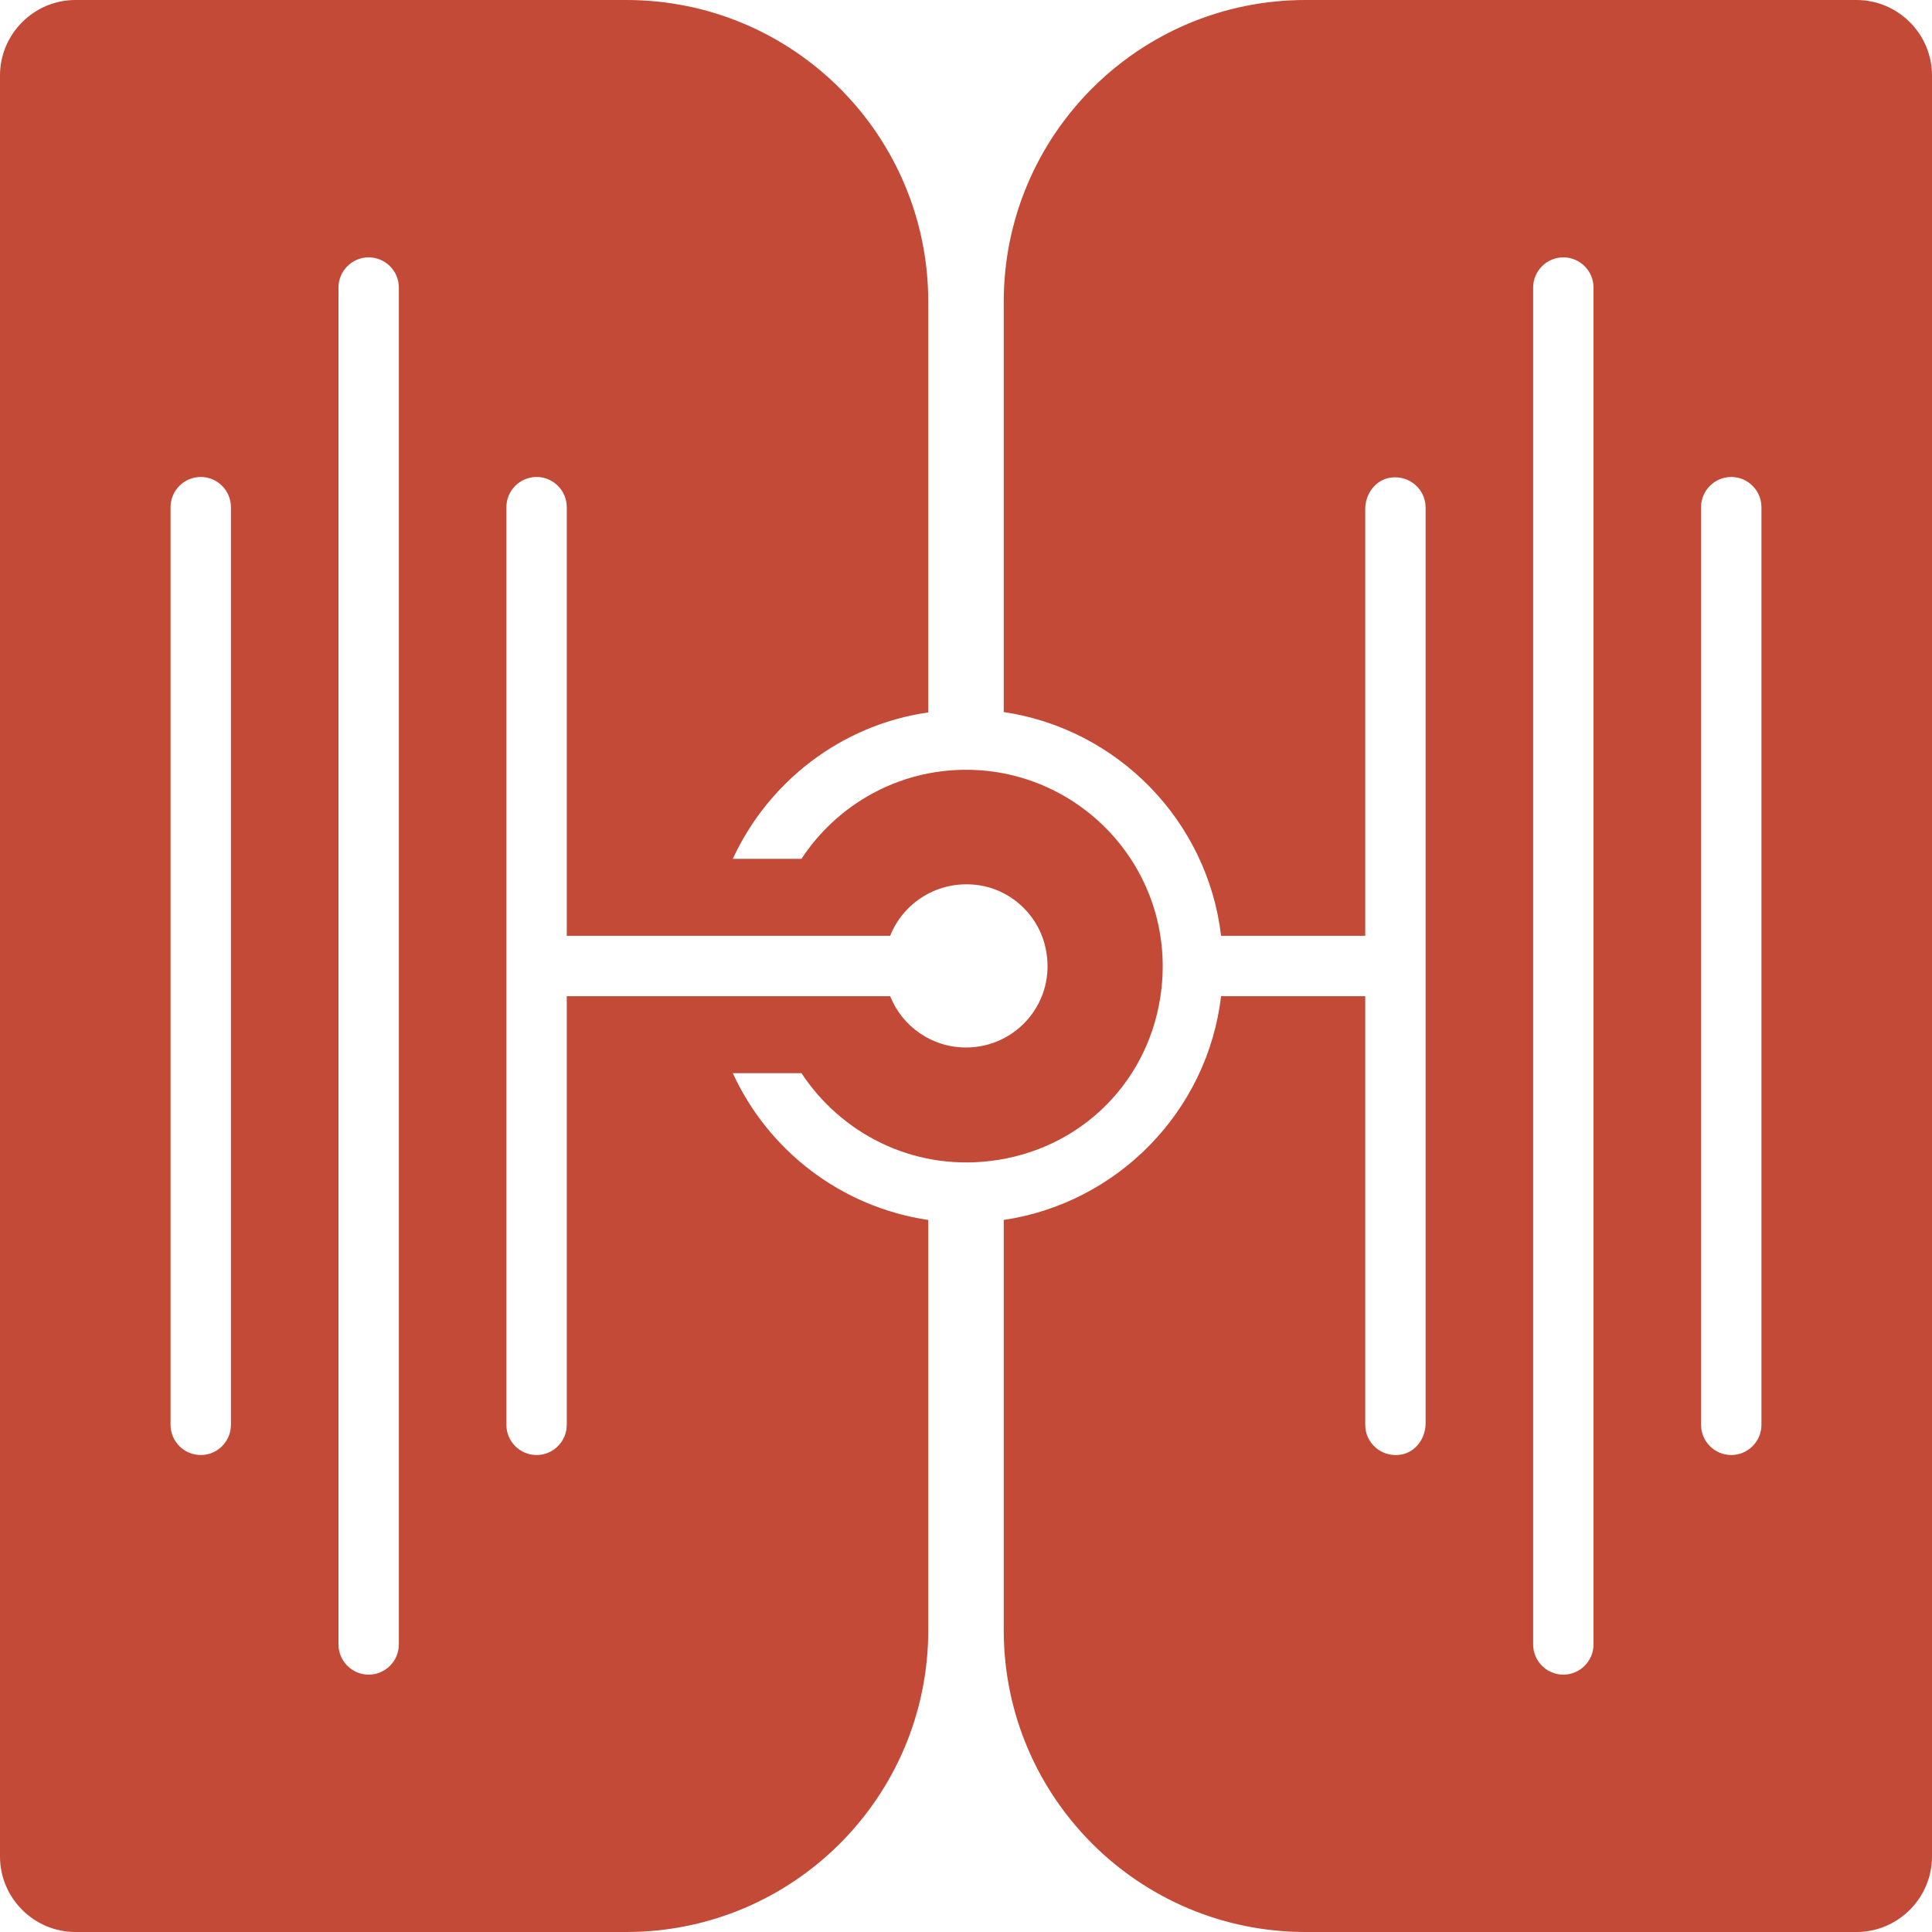
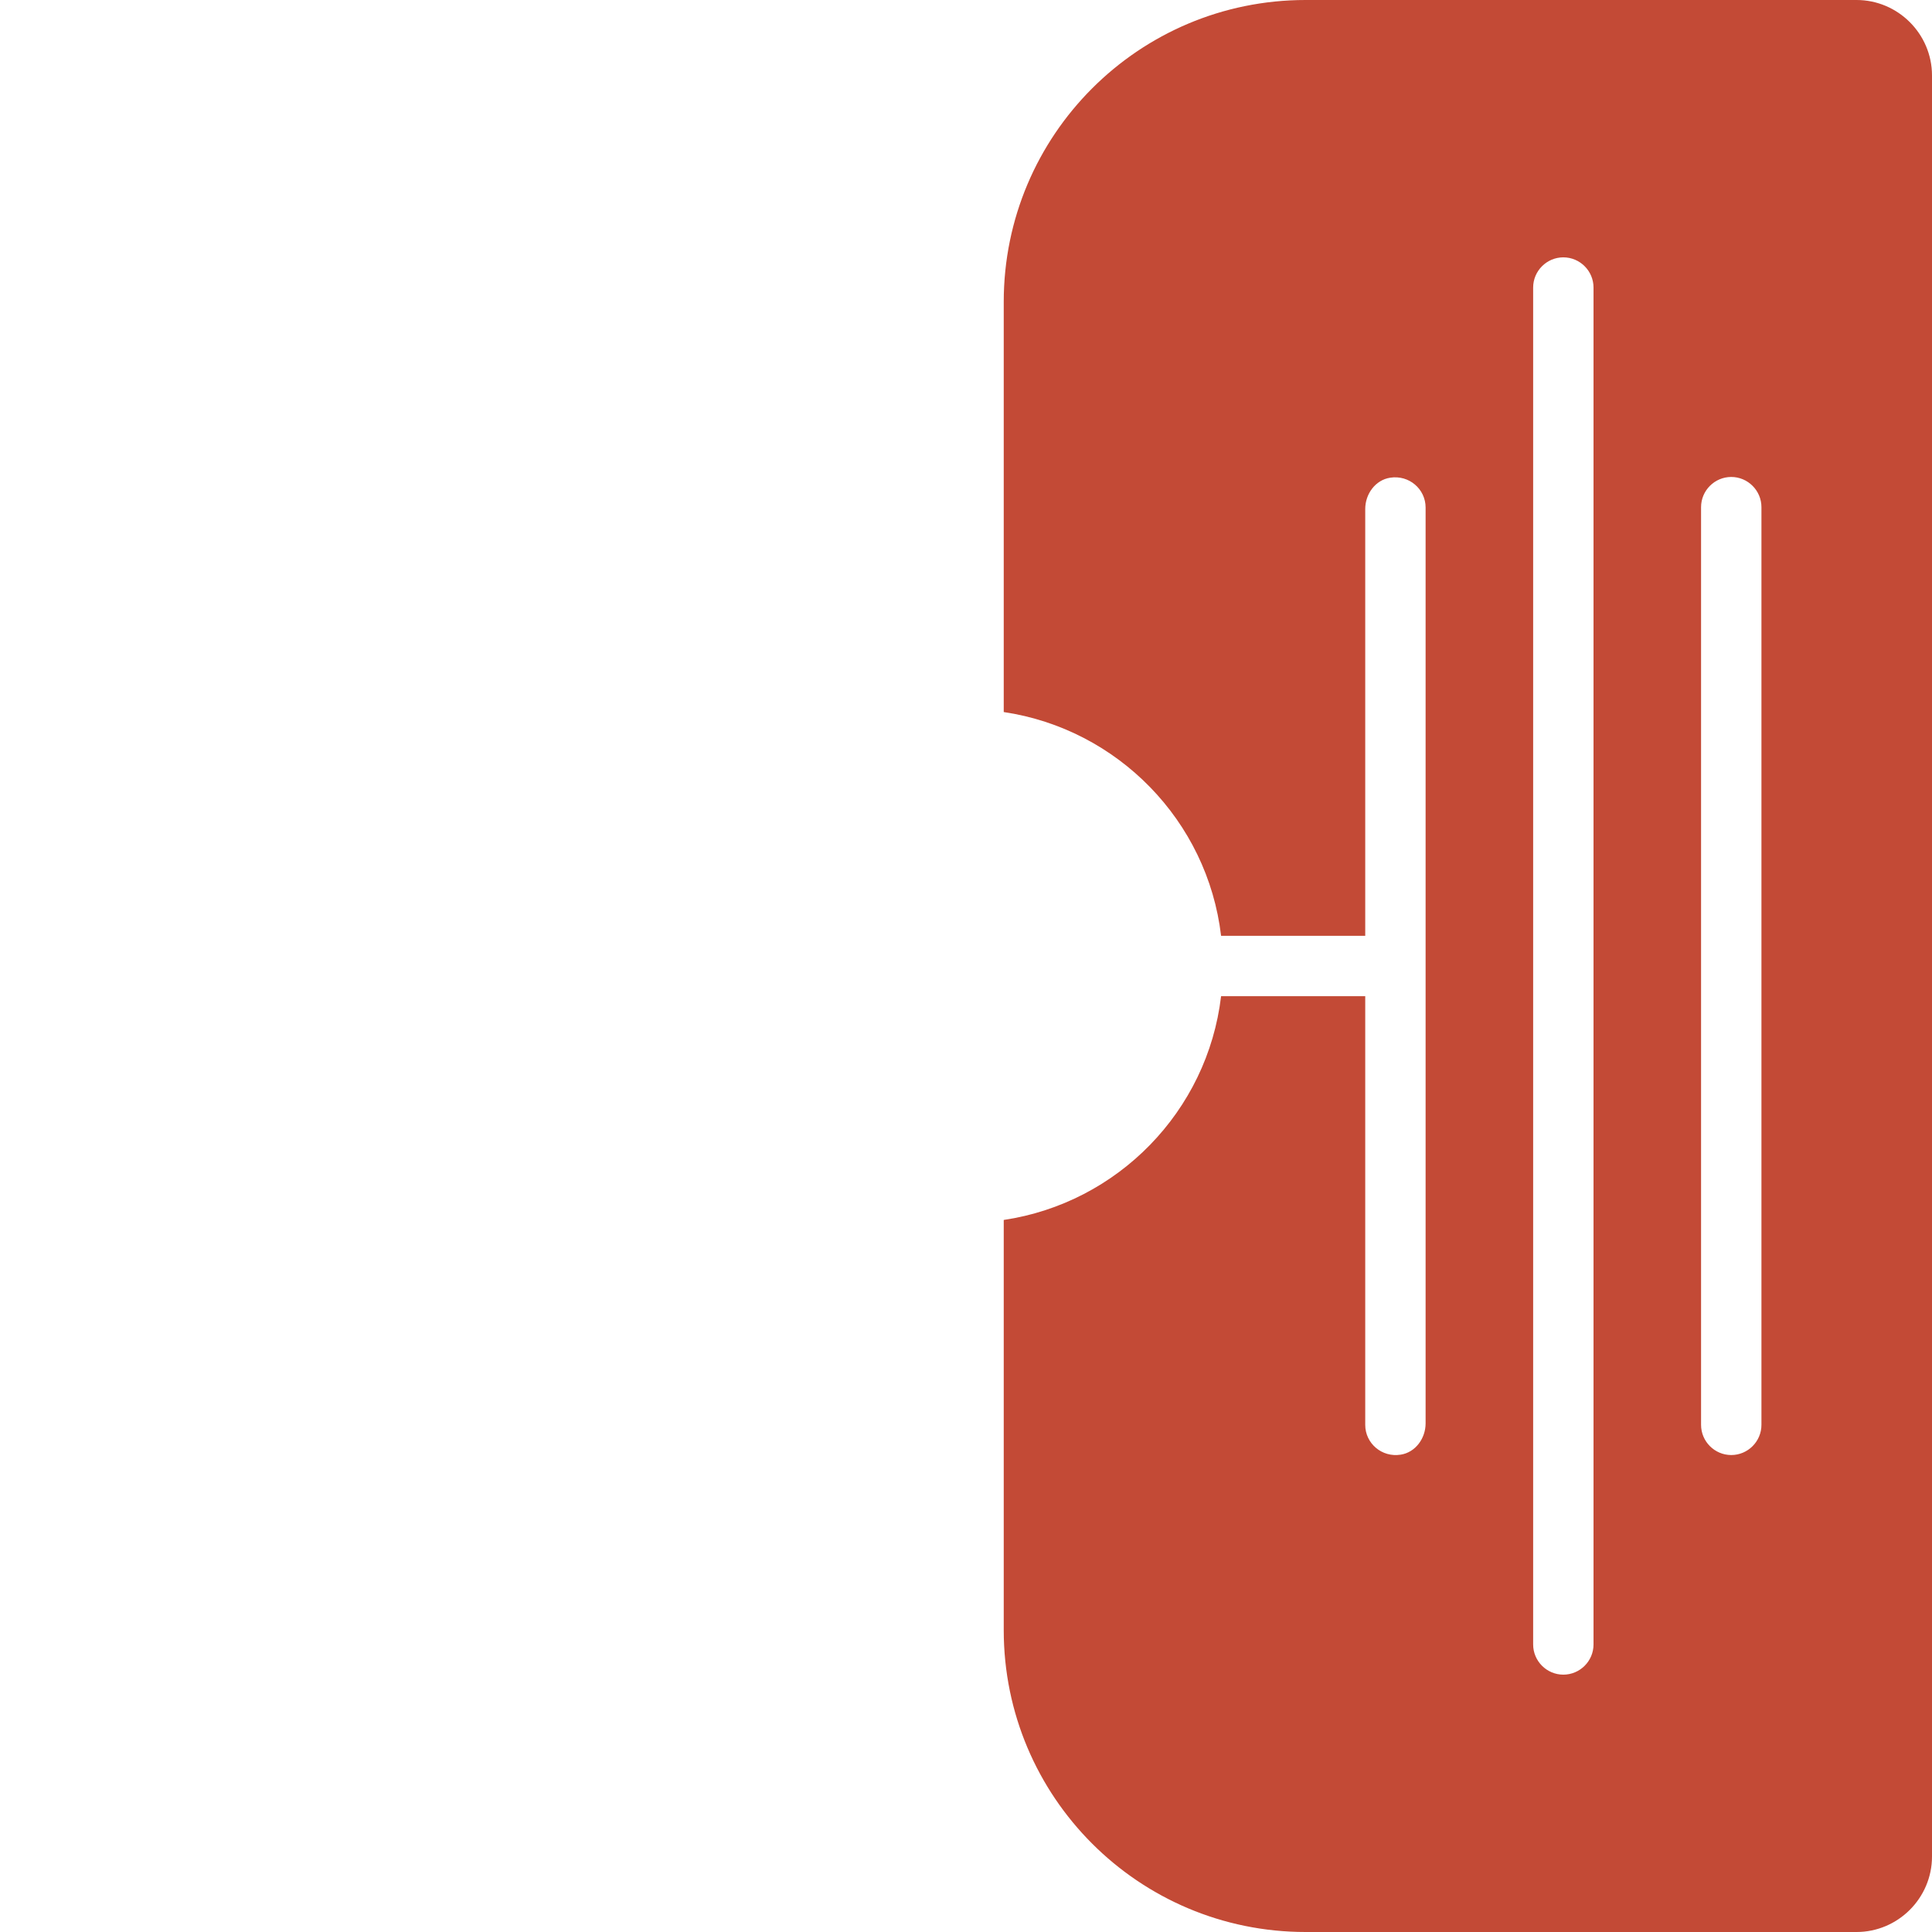
<svg xmlns="http://www.w3.org/2000/svg" xml:space="preserve" id="Layer_1" x="0" y="0" version="1.1" viewBox="0 0 512 512">
  <style>.st0{fill:#c34a36}</style>
-   <path d="M307.8 262c3.5-31.4-21.1-58-51.8-58-18.2 0-34.3 9.4-43.6 23.6h-18.2c9.4-20.4 28.7-35.5 51.8-38.8V80c0-44.2-35.8-80-80-80H20C9 0 0 9 0 20v472c0 11 9 20 20 20h146c44.2 0 80-35.8 80-80V323.3c-23.1-3.4-42.4-18.4-51.8-38.9h18.2c10.4 15.8 29.1 25.7 49.8 23.3 24.4-2.8 42.9-21.5 45.6-45.7M61.2 377.6c0 4.4-3.6 8-8 8s-8-3.6-8-8V134.4c0-4.4 3.6-8 8-8s8 3.6 8 8zm44.5 58.2c0 4.4-3.6 8-8 8s-8-3.6-8-8V76.2c0-4.4 3.6-8 8-8s8 3.6 8 8zM256 277.6c-9.1 0-16.9-5.6-20.1-13.6h-85.7v113.6c0 4.4-3.6 8-8 8s-8-3.6-8-8V134.4c0-4.4 3.6-8 8-8s8 3.6 8 8V248h85.7c3.7-9.3 13.7-15.4 24.7-13.2 8.2 1.7 14.8 8.3 16.5 16.5 3 14-7.6 26.3-21.1 26.3" class="st0" />
  <path d="M492 0H346c-44.2 0-80 35.8-80 80v108.7c30.2 4.5 54 28.8 57.6 59.3h38.2V134.9c0-4 2.7-7.7 6.6-8.3 5-.8 9.4 3 9.4 7.9v242.7c0 4-2.7 7.7-6.6 8.3-5 .8-9.4-3-9.4-7.9V264h-38.2c-3.6 30.5-27.4 54.8-57.6 59.3V432c0 44.2 35.8 80 80 80h146c11 0 20-9 20-20V20c0-11-9-20-20-20m-69.7 435.8c0 4.4-3.6 8-8 8s-8-3.6-8-8V76.2c0-4.4 3.6-8 8-8s8 3.6 8 8zm44.5-58.2c0 4.4-3.6 8-8 8s-8-3.6-8-8V134.4c0-4.4 3.6-8 8-8s8 3.6 8 8z" class="st0" />
</svg>